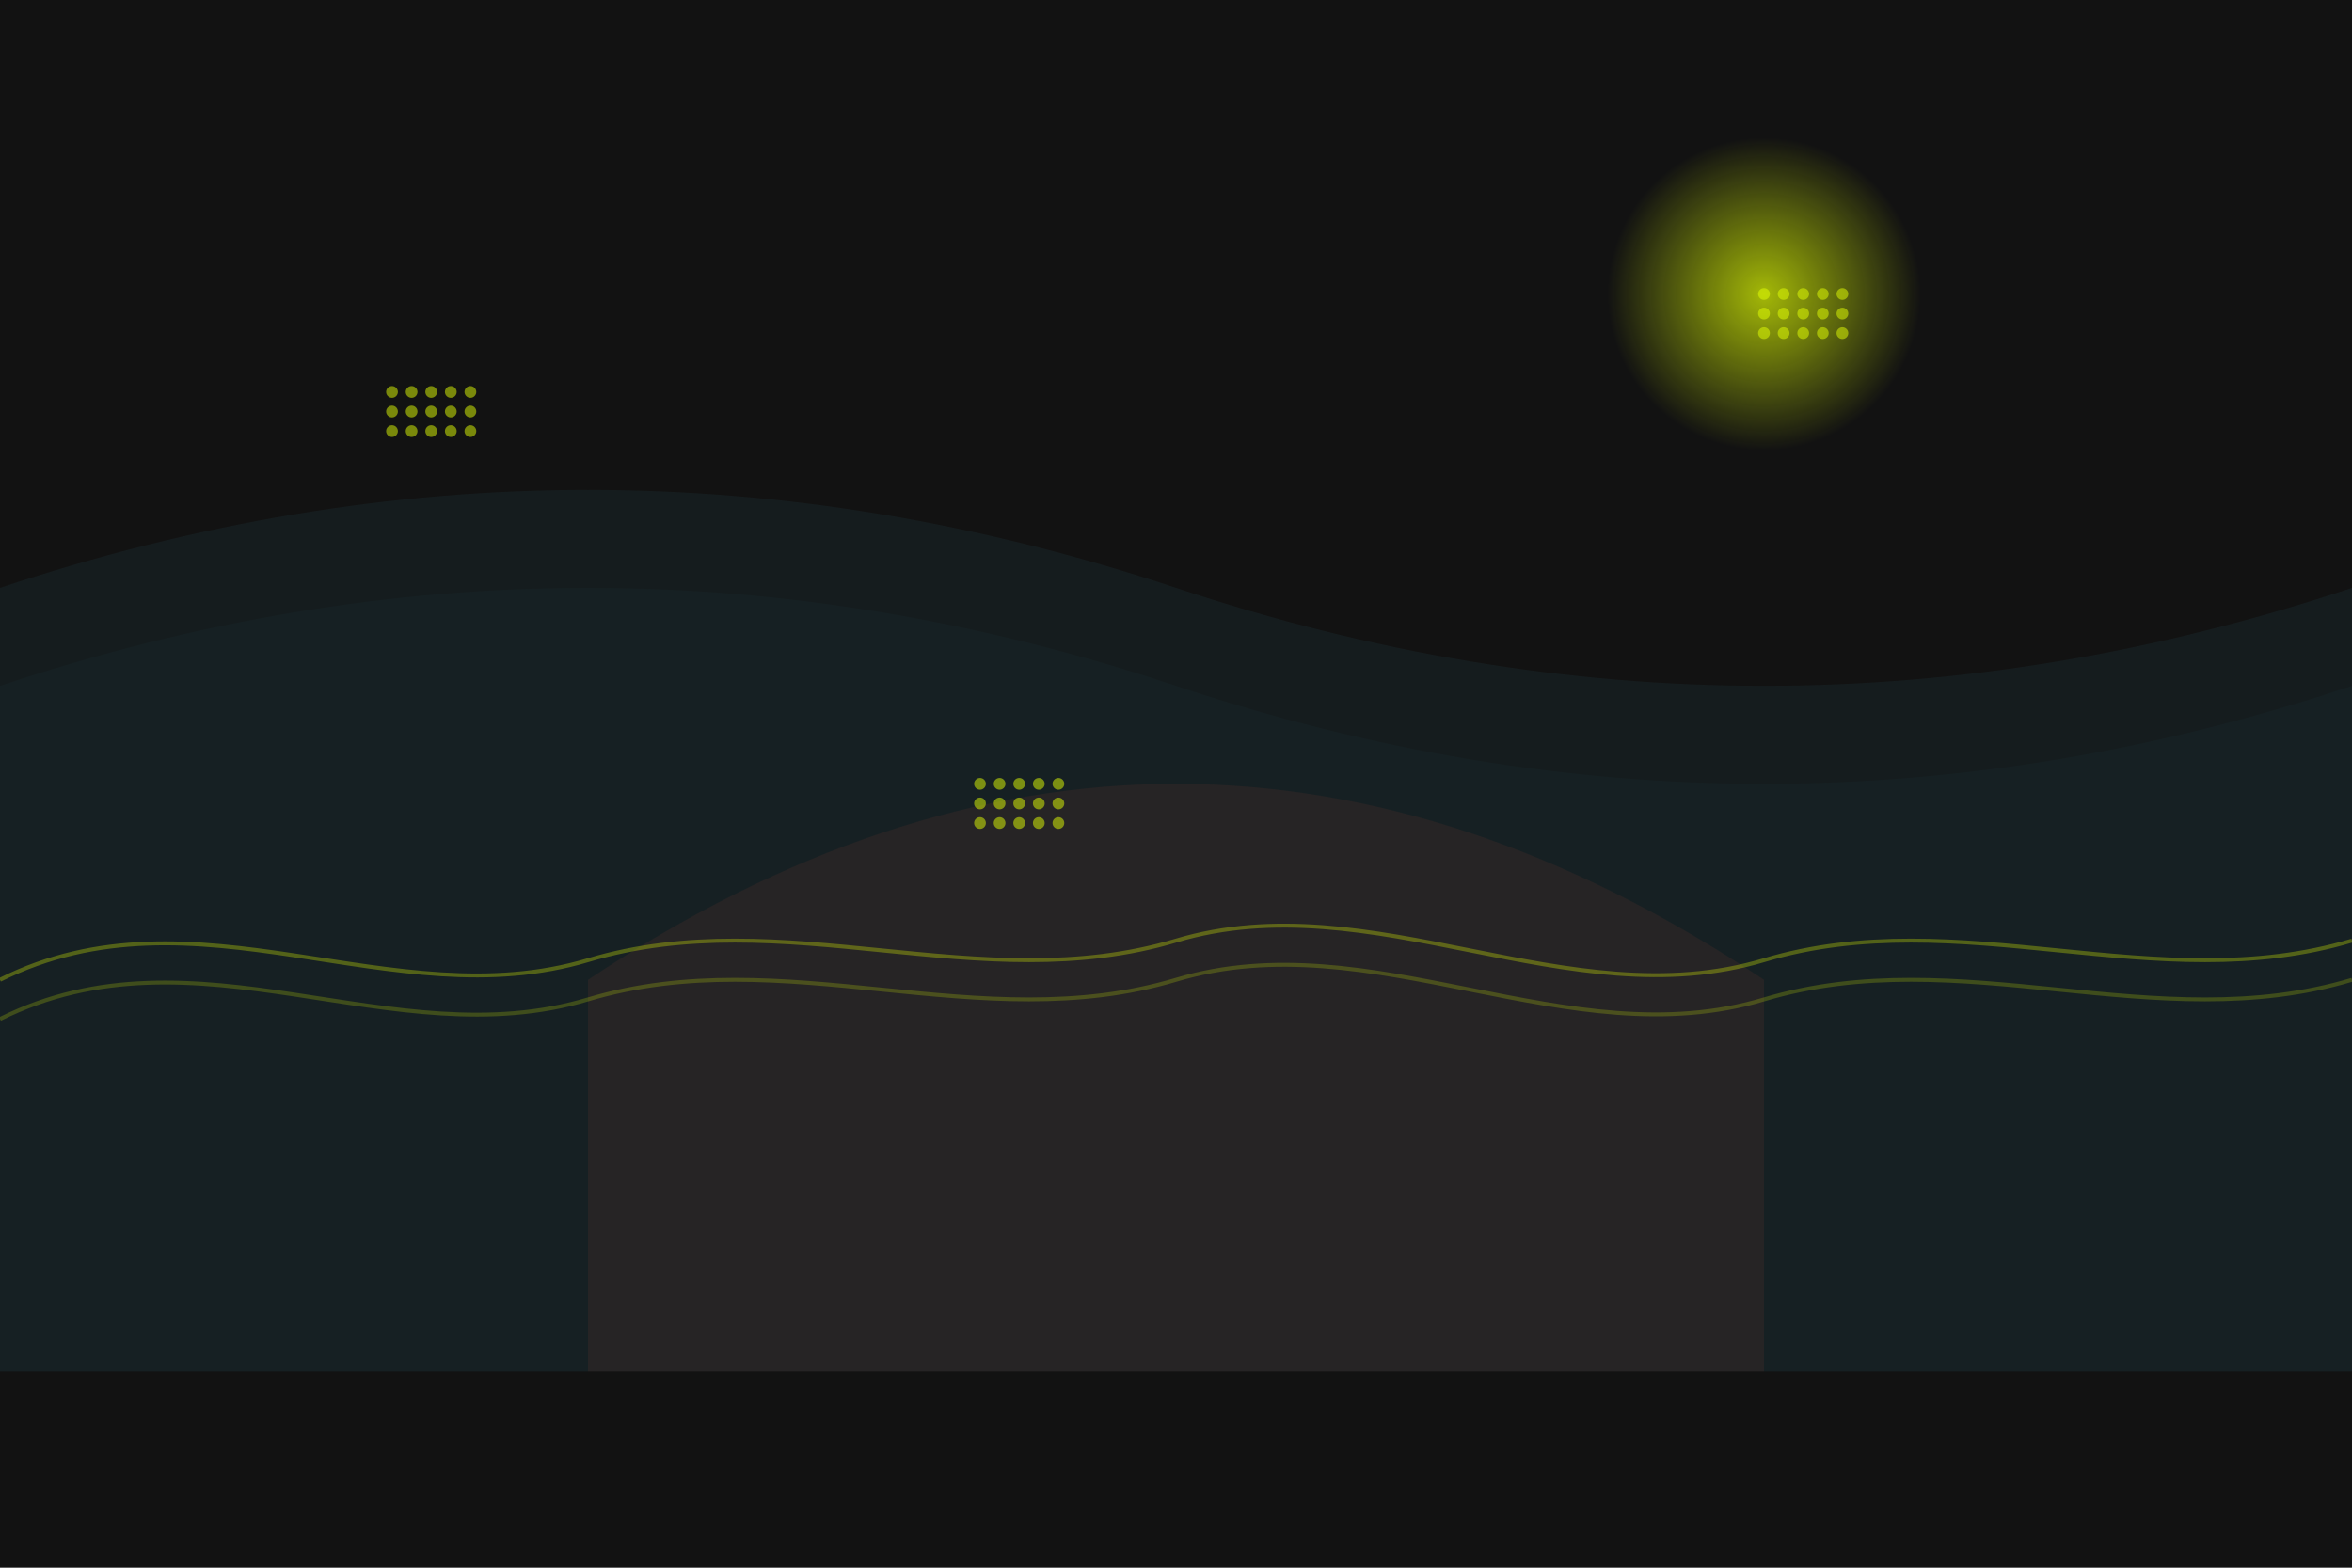
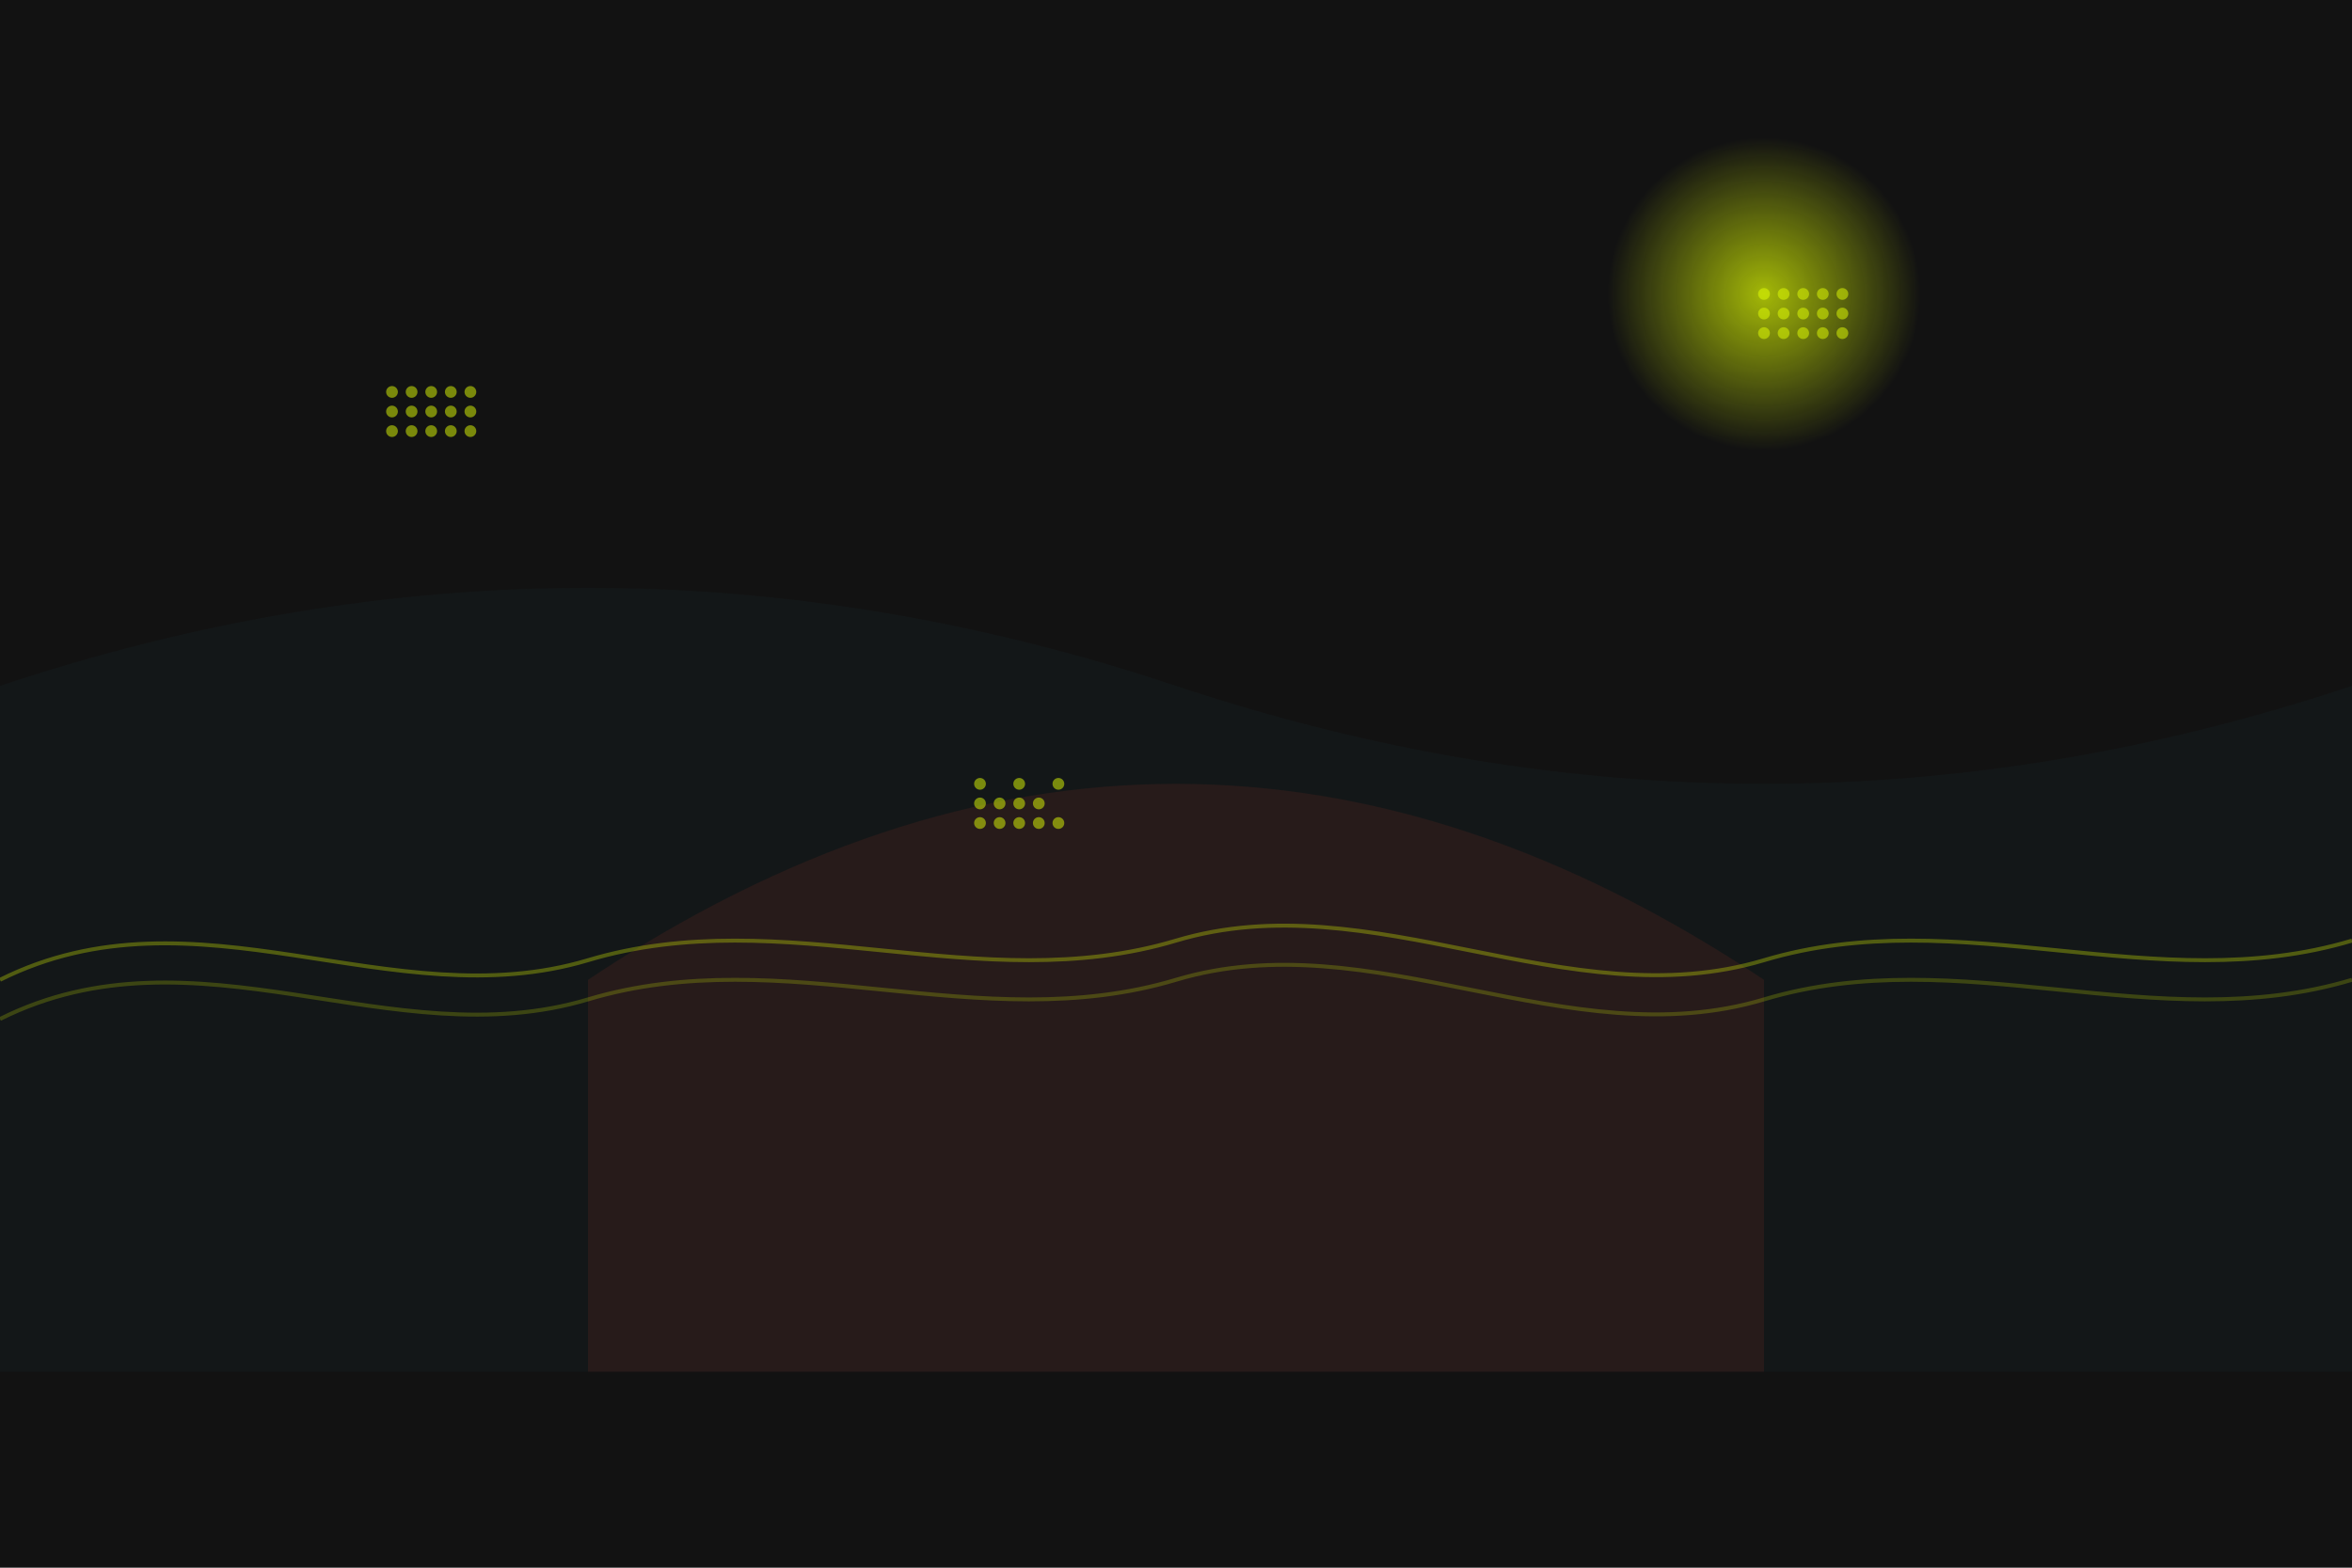
<svg xmlns="http://www.w3.org/2000/svg" width="1200" height="800" viewBox="0 0 1200 800">
  <rect width="1200" height="800" fill="#121212" />
  <path d="M300,500 Q600,300 900,500 L900,700 L300,700 Z" fill="#5c2018" opacity="0.3" />
-   <path d="M0,300 Q300,200 600,300 Q900,400 1200,300 L1200,700 L0,700 Z" fill="#264653" opacity="0.2" />
  <path d="M0,350 Q300,250 600,350 Q900,450 1200,350 L1200,700 L0,700 Z" fill="#264653" opacity="0.1" />
  <g fill="#e2ff03" opacity="0.5">
    <circle cx="200" cy="200" r="3" />
    <circle cx="210" cy="200" r="3" />
    <circle cx="220" cy="200" r="3" />
    <circle cx="230" cy="200" r="3" />
    <circle cx="240" cy="200" r="3" />
    <circle cx="200" cy="210" r="3" />
    <circle cx="210" cy="210" r="3" />
    <circle cx="220" cy="210" r="3" />
    <circle cx="230" cy="210" r="3" />
    <circle cx="240" cy="210" r="3" />
    <circle cx="200" cy="220" r="3" />
    <circle cx="210" cy="220" r="3" />
    <circle cx="220" cy="220" r="3" />
    <circle cx="230" cy="220" r="3" />
    <circle cx="240" cy="220" r="3" />
    <circle cx="900" cy="150" r="3" />
    <circle cx="910" cy="150" r="3" />
    <circle cx="920" cy="150" r="3" />
    <circle cx="930" cy="150" r="3" />
    <circle cx="940" cy="150" r="3" />
    <circle cx="900" cy="160" r="3" />
    <circle cx="910" cy="160" r="3" />
    <circle cx="920" cy="160" r="3" />
    <circle cx="930" cy="160" r="3" />
    <circle cx="940" cy="160" r="3" />
    <circle cx="900" cy="170" r="3" />
    <circle cx="910" cy="170" r="3" />
    <circle cx="920" cy="170" r="3" />
    <circle cx="930" cy="170" r="3" />
    <circle cx="940" cy="170" r="3" />
    <circle cx="500" cy="400" r="3" />
-     <circle cx="510" cy="400" r="3" />
    <circle cx="520" cy="400" r="3" />
-     <circle cx="530" cy="400" r="3" />
    <circle cx="540" cy="400" r="3" />
    <circle cx="500" cy="410" r="3" />
    <circle cx="510" cy="410" r="3" />
    <circle cx="520" cy="410" r="3" />
    <circle cx="530" cy="410" r="3" />
-     <circle cx="540" cy="410" r="3" />
    <circle cx="500" cy="420" r="3" />
    <circle cx="510" cy="420" r="3" />
    <circle cx="520" cy="420" r="3" />
    <circle cx="530" cy="420" r="3" />
    <circle cx="540" cy="420" r="3" />
  </g>
  <path d="M0,500 C100,450 200,520 300,490 C400,460 500,510 600,480 C700,450 800,520 900,490 C1000,460 1100,510 1200,480" stroke="#e2ff03" stroke-width="2" fill="none" opacity="0.3" />
  <path d="M0,520 C100,470 200,540 300,510 C400,480 500,530 600,500 C700,470 800,540 900,510 C1000,480 1100,530 1200,500" stroke="#e2ff03" stroke-width="2" fill="none" opacity="0.2" />
  <circle cx="900" cy="150" r="80" fill="url(#sunGradient)" />
  <defs>
    <radialGradient id="sunGradient" cx="0.5" cy="0.5" r="0.5" fx="0.5" fy="0.5">
      <stop offset="0%" stop-color="#e2ff03" stop-opacity="0.7" />
      <stop offset="100%" stop-color="#e2ff03" stop-opacity="0" />
    </radialGradient>
  </defs>
</svg>